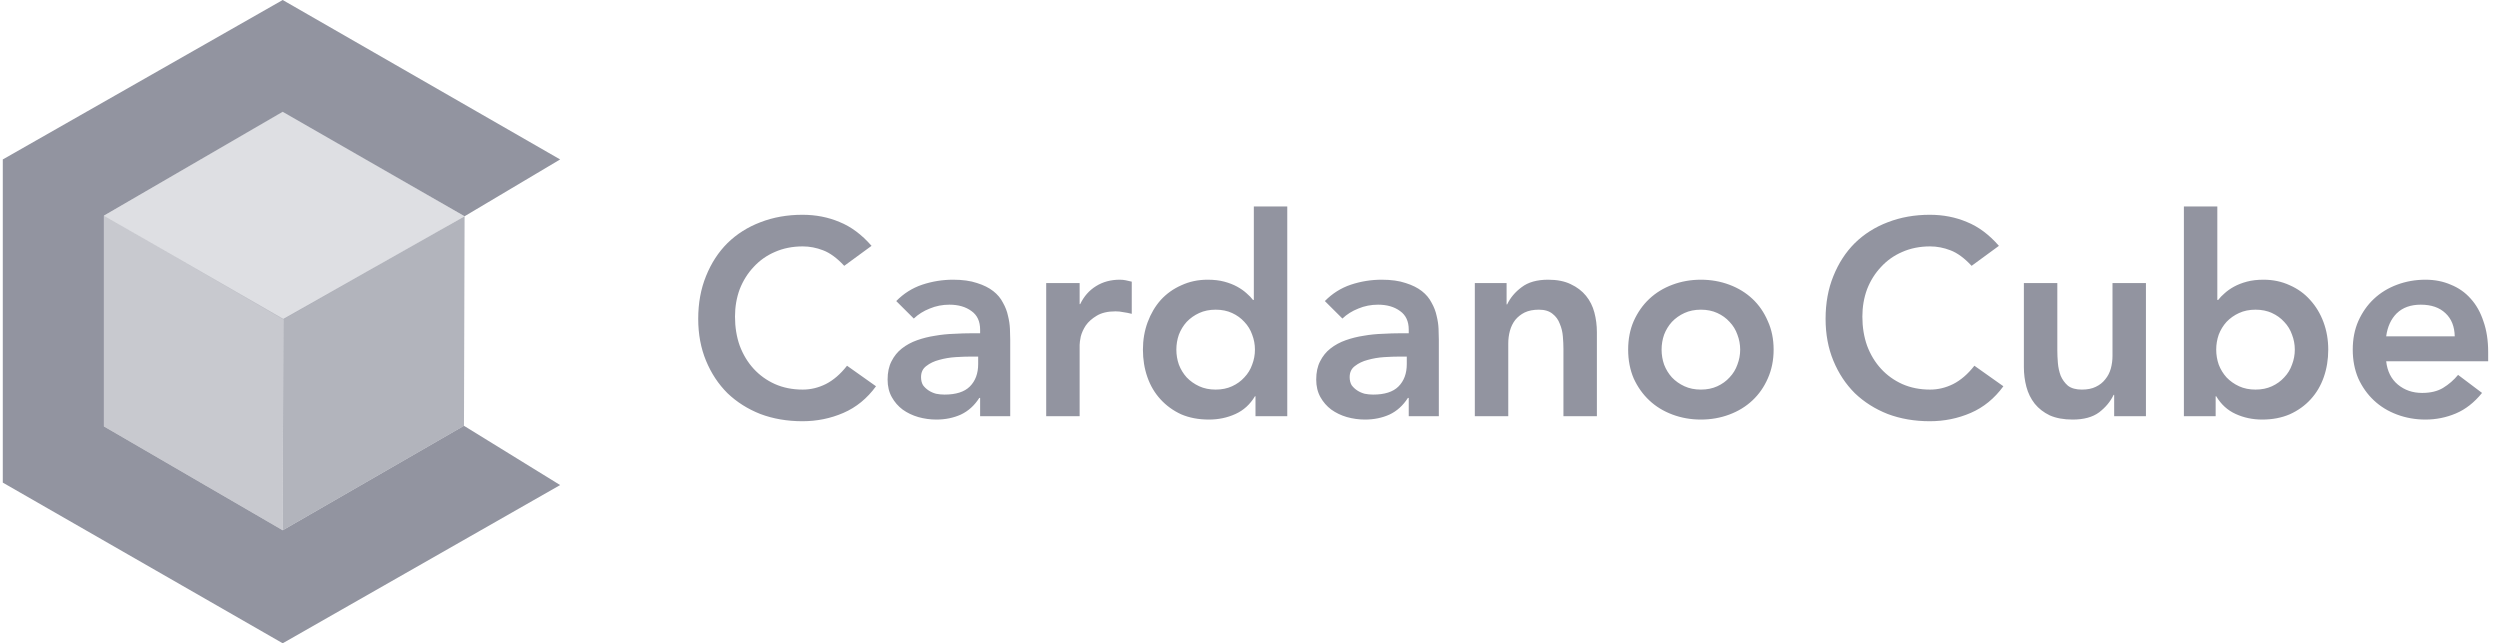
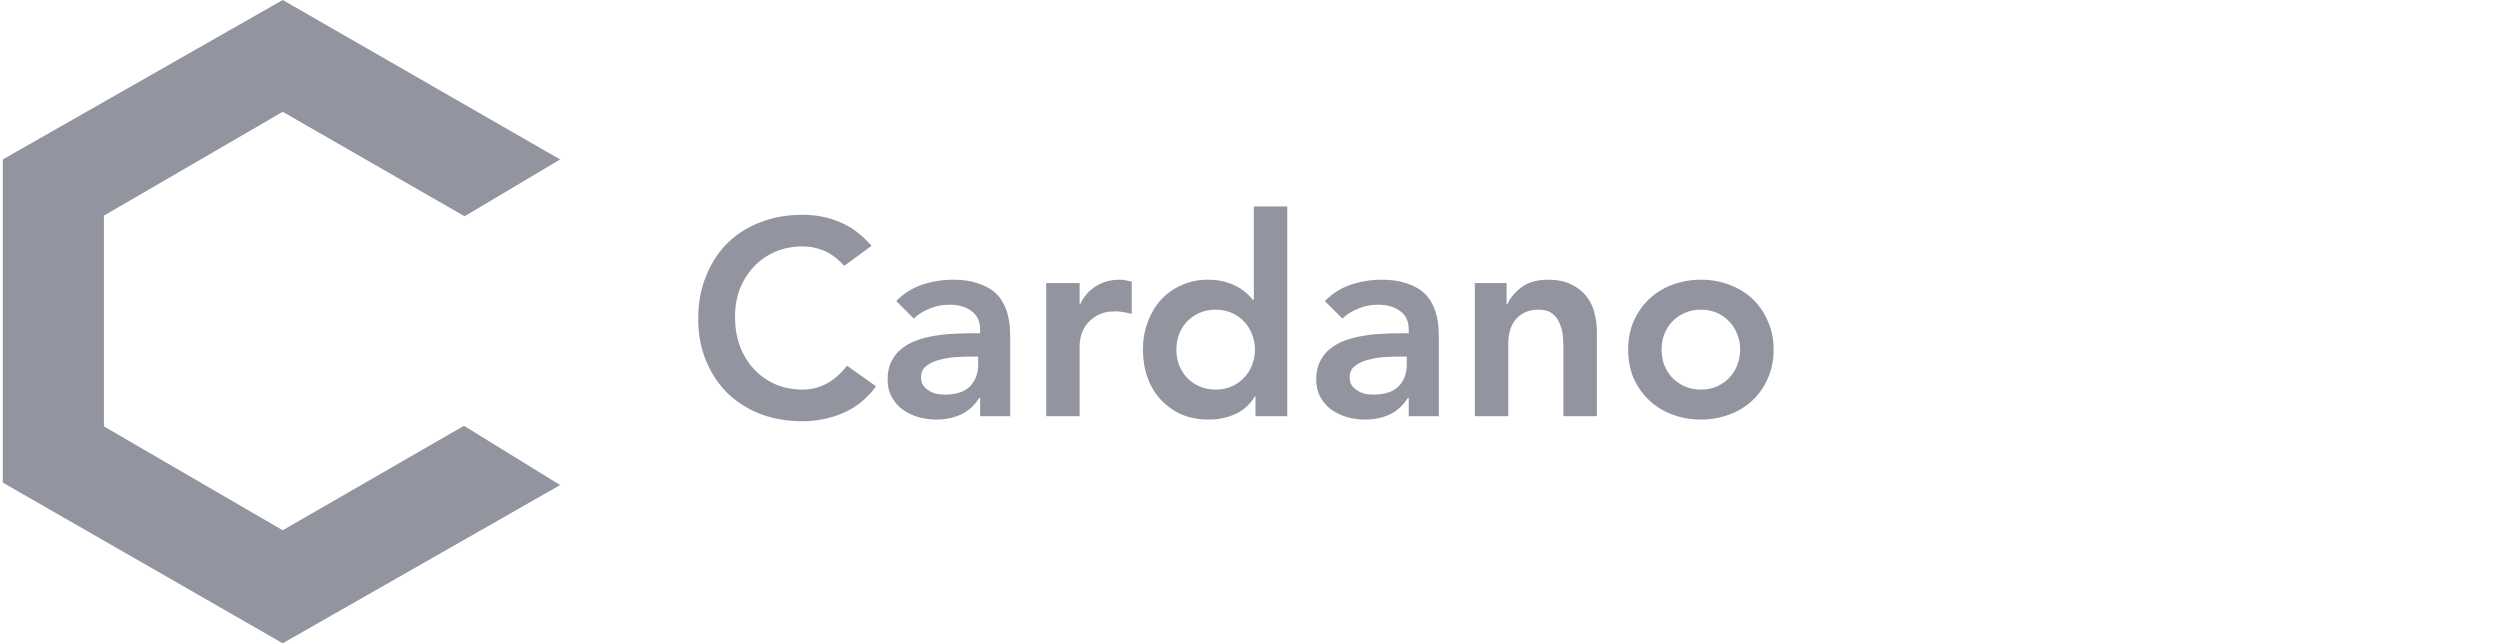
<svg xmlns="http://www.w3.org/2000/svg" width="171" height="44" viewBox="0 0 171 44" fill="none">
  <path d="M19.337 0L38.313 10.906L31.777 14.792L19.337 7.647L7.107 14.75V29.166L19.337 36.27L31.735 29.124L38.313 33.178L19.337 44L0.191 33.01V10.906L19.337 0Z" fill="#9294A0" />
-   <path d="M19.378 21.854L31.776 14.793L19.378 7.605L7.106 14.751L19.378 21.854Z" fill="#9294A0" fill-opacity="0.3" />
-   <path d="M19.336 36.27L19.378 21.812L7.106 14.75V29.166L19.336 36.27Z" fill="#9294A0" fill-opacity="0.5" />
-   <path d="M19.337 36.271L19.38 21.813L31.778 14.793L31.736 29.125L19.337 36.271Z" fill="#9294A0" fill-opacity="0.7" />
  <path d="M57.746 18.183C57.251 17.651 56.768 17.297 56.298 17.12C55.84 16.943 55.377 16.854 54.906 16.854C54.207 16.854 53.572 16.981 53 17.234C52.441 17.474 51.958 17.816 51.551 18.259C51.145 18.689 50.827 19.195 50.598 19.777C50.382 20.359 50.274 20.986 50.274 21.656C50.274 22.378 50.382 23.042 50.598 23.649C50.827 24.257 51.145 24.782 51.551 25.225C51.958 25.668 52.441 26.015 53 26.268C53.572 26.522 54.207 26.648 54.906 26.648C55.453 26.648 55.98 26.522 56.488 26.268C57.009 26.003 57.492 25.585 57.937 25.016L59.919 26.42C59.309 27.256 58.566 27.863 57.689 28.242C56.812 28.622 55.878 28.812 54.887 28.812C53.845 28.812 52.886 28.647 52.009 28.318C51.145 27.977 50.395 27.502 49.76 26.895C49.137 26.275 48.648 25.535 48.292 24.674C47.936 23.814 47.758 22.858 47.758 21.808C47.758 20.733 47.936 19.758 48.292 18.885C48.648 17.999 49.137 17.247 49.76 16.627C50.395 16.006 51.145 15.532 52.009 15.203C52.886 14.861 53.845 14.691 54.887 14.691C55.802 14.691 56.647 14.855 57.422 15.184C58.21 15.5 58.941 16.044 59.614 16.816L57.746 18.183ZM67.04 27.218H66.983C66.653 27.736 66.233 28.116 65.725 28.356C65.217 28.584 64.657 28.698 64.047 28.698C63.628 28.698 63.215 28.641 62.809 28.527C62.415 28.413 62.059 28.242 61.741 28.015C61.436 27.787 61.188 27.502 60.998 27.161C60.807 26.819 60.712 26.42 60.712 25.965C60.712 25.471 60.801 25.054 60.979 24.712C61.157 24.358 61.392 24.067 61.684 23.839C61.989 23.599 62.338 23.409 62.732 23.27C63.126 23.131 63.533 23.029 63.952 22.966C64.384 22.89 64.816 22.846 65.248 22.833C65.68 22.808 66.087 22.795 66.468 22.795H67.04V22.548C67.04 21.979 66.843 21.555 66.449 21.277C66.055 20.986 65.553 20.84 64.943 20.84C64.46 20.84 64.009 20.929 63.59 21.106C63.171 21.27 62.809 21.498 62.504 21.789L61.303 20.593C61.811 20.075 62.402 19.701 63.075 19.474C63.761 19.246 64.467 19.132 65.191 19.132C65.839 19.132 66.386 19.208 66.83 19.36C67.275 19.499 67.644 19.682 67.936 19.91C68.228 20.138 68.451 20.404 68.603 20.707C68.768 20.998 68.883 21.296 68.946 21.599C69.022 21.903 69.067 22.2 69.08 22.491C69.092 22.77 69.099 23.017 69.099 23.232V28.47H67.04V27.218ZM66.907 24.39H66.43C66.112 24.39 65.757 24.402 65.363 24.427C64.969 24.453 64.594 24.516 64.238 24.617C63.895 24.706 63.603 24.845 63.361 25.035C63.12 25.212 62.999 25.465 62.999 25.794C62.999 26.009 63.044 26.193 63.133 26.345C63.234 26.484 63.361 26.604 63.514 26.705C63.666 26.806 63.838 26.882 64.028 26.933C64.219 26.971 64.41 26.99 64.6 26.99C65.388 26.99 65.966 26.806 66.335 26.439C66.716 26.06 66.907 25.547 66.907 24.902V24.39ZM71.56 19.36H73.847V20.802H73.885C74.139 20.271 74.501 19.86 74.972 19.569C75.442 19.277 75.982 19.132 76.592 19.132C76.732 19.132 76.865 19.145 76.992 19.17C77.132 19.195 77.272 19.227 77.412 19.265V21.466C77.221 21.416 77.03 21.378 76.84 21.353C76.662 21.315 76.484 21.296 76.306 21.296C75.772 21.296 75.34 21.397 75.01 21.599C74.692 21.789 74.444 22.011 74.266 22.264C74.101 22.517 73.987 22.77 73.923 23.023C73.873 23.276 73.847 23.466 73.847 23.592V28.47H71.56V19.36ZM85.876 27.104H85.838C85.508 27.66 85.063 28.065 84.504 28.318C83.945 28.572 83.341 28.698 82.693 28.698C81.982 28.698 81.346 28.578 80.787 28.337C80.241 28.084 79.771 27.743 79.377 27.312C78.983 26.882 78.684 26.376 78.481 25.794C78.277 25.212 78.176 24.586 78.176 23.915C78.176 23.244 78.284 22.618 78.5 22.036C78.716 21.454 79.014 20.948 79.396 20.517C79.79 20.087 80.26 19.752 80.806 19.512C81.353 19.259 81.95 19.132 82.598 19.132C83.03 19.132 83.411 19.176 83.742 19.265C84.072 19.353 84.364 19.467 84.618 19.606C84.873 19.746 85.089 19.897 85.267 20.062C85.445 20.214 85.591 20.366 85.705 20.517H85.762V14.121H88.049V28.47H85.876V27.104ZM80.463 23.915C80.463 24.269 80.52 24.611 80.635 24.94C80.762 25.269 80.94 25.56 81.168 25.813C81.41 26.066 81.696 26.268 82.026 26.42C82.356 26.572 82.731 26.648 83.151 26.648C83.57 26.648 83.945 26.572 84.275 26.42C84.606 26.268 84.885 26.066 85.114 25.813C85.356 25.56 85.533 25.269 85.648 24.94C85.775 24.611 85.838 24.269 85.838 23.915C85.838 23.561 85.775 23.219 85.648 22.89C85.533 22.561 85.356 22.27 85.114 22.017C84.885 21.764 84.606 21.561 84.275 21.41C83.945 21.258 83.57 21.182 83.151 21.182C82.731 21.182 82.356 21.258 82.026 21.41C81.696 21.561 81.41 21.764 81.168 22.017C80.94 22.27 80.762 22.561 80.635 22.89C80.52 23.219 80.463 23.561 80.463 23.915ZM96.358 27.218H96.3C95.97 27.736 95.551 28.116 95.042 28.356C94.535 28.584 93.975 28.698 93.365 28.698C92.946 28.698 92.533 28.641 92.126 28.527C91.733 28.413 91.377 28.242 91.059 28.015C90.754 27.787 90.506 27.502 90.315 27.161C90.125 26.819 90.029 26.42 90.029 25.965C90.029 25.471 90.118 25.054 90.296 24.712C90.475 24.358 90.709 24.067 91.001 23.839C91.306 23.599 91.656 23.409 92.05 23.27C92.444 23.131 92.85 23.029 93.27 22.966C93.702 22.89 94.134 22.846 94.566 22.833C94.998 22.808 95.405 22.795 95.786 22.795H96.358V22.548C96.358 21.979 96.161 21.555 95.767 21.277C95.373 20.986 94.871 20.84 94.261 20.84C93.778 20.84 93.327 20.929 92.908 21.106C92.488 21.27 92.126 21.498 91.821 21.789L90.62 20.593C91.129 20.075 91.72 19.701 92.393 19.474C93.079 19.246 93.784 19.132 94.509 19.132C95.157 19.132 95.704 19.208 96.148 19.36C96.593 19.499 96.962 19.682 97.254 19.91C97.546 20.138 97.768 20.404 97.921 20.707C98.086 20.998 98.201 21.296 98.264 21.599C98.34 21.903 98.385 22.2 98.397 22.491C98.41 22.77 98.416 23.017 98.416 23.232V28.47H96.358V27.218ZM96.224 24.39H95.748C95.431 24.39 95.075 24.402 94.68 24.427C94.287 24.453 93.912 24.516 93.556 24.617C93.213 24.706 92.921 24.845 92.679 25.035C92.438 25.212 92.317 25.465 92.317 25.794C92.317 26.009 92.362 26.193 92.45 26.345C92.552 26.484 92.679 26.604 92.831 26.705C92.984 26.806 93.155 26.882 93.346 26.933C93.537 26.971 93.727 26.99 93.918 26.99C94.706 26.99 95.284 26.806 95.652 26.439C96.034 26.06 96.224 25.547 96.224 24.902V24.39ZM100.878 19.36H103.051V20.821H103.089C103.305 20.366 103.636 19.973 104.08 19.644C104.525 19.303 105.128 19.132 105.891 19.132C106.501 19.132 107.016 19.233 107.435 19.436C107.867 19.638 108.216 19.904 108.483 20.233C108.75 20.562 108.941 20.941 109.055 21.372C109.169 21.802 109.227 22.251 109.227 22.719V28.47H106.939V23.858C106.939 23.605 106.926 23.327 106.901 23.023C106.876 22.706 106.806 22.416 106.691 22.15C106.59 21.871 106.425 21.644 106.196 21.466C105.967 21.277 105.656 21.182 105.262 21.182C104.881 21.182 104.557 21.245 104.29 21.372C104.036 21.498 103.819 21.669 103.642 21.884C103.476 22.099 103.356 22.346 103.279 22.624C103.203 22.903 103.165 23.194 103.165 23.497V28.47H100.878V19.36ZM111.366 23.915C111.366 23.194 111.492 22.542 111.747 21.96C112.014 21.365 112.369 20.859 112.814 20.442C113.259 20.024 113.787 19.701 114.397 19.474C115.007 19.246 115.655 19.132 116.341 19.132C117.027 19.132 117.675 19.246 118.285 19.474C118.895 19.701 119.422 20.024 119.867 20.442C120.312 20.859 120.661 21.365 120.916 21.96C121.182 22.542 121.316 23.194 121.316 23.915C121.316 24.636 121.182 25.294 120.916 25.889C120.661 26.471 120.312 26.971 119.867 27.388C119.422 27.806 118.895 28.129 118.285 28.356C117.675 28.584 117.027 28.698 116.341 28.698C115.655 28.698 115.007 28.584 114.397 28.356C113.787 28.129 113.259 27.806 112.814 27.388C112.369 26.971 112.014 26.471 111.747 25.889C111.492 25.294 111.366 24.636 111.366 23.915ZM113.653 23.915C113.653 24.269 113.71 24.611 113.825 24.94C113.951 25.269 114.13 25.56 114.358 25.813C114.599 26.066 114.885 26.268 115.216 26.42C115.546 26.572 115.921 26.648 116.341 26.648C116.76 26.648 117.134 26.572 117.465 26.42C117.796 26.268 118.075 26.066 118.304 25.813C118.545 25.56 118.723 25.269 118.838 24.94C118.964 24.611 119.028 24.269 119.028 23.915C119.028 23.561 118.964 23.219 118.838 22.89C118.723 22.561 118.545 22.27 118.304 22.017C118.075 21.764 117.796 21.561 117.465 21.41C117.134 21.258 116.76 21.182 116.341 21.182C115.921 21.182 115.546 21.258 115.216 21.41C114.885 21.561 114.599 21.764 114.358 22.017C114.13 22.27 113.951 22.561 113.825 22.89C113.71 23.219 113.653 23.561 113.653 23.915Z" fill="#9294A0" />
-   <path d="M134.858 18.183C134.362 17.651 133.88 17.297 133.409 17.12C132.952 16.943 132.488 16.854 132.018 16.854C131.318 16.854 130.683 16.981 130.111 17.234C129.553 17.474 129.069 17.816 128.663 18.259C128.256 18.689 127.938 19.195 127.71 19.777C127.494 20.359 127.386 20.986 127.386 21.656C127.386 22.378 127.494 23.042 127.71 23.649C127.938 24.257 128.256 24.782 128.663 25.225C129.069 25.668 129.553 26.015 130.111 26.268C130.683 26.522 131.318 26.648 132.018 26.648C132.564 26.648 133.091 26.522 133.6 26.268C134.12 26.003 134.604 25.585 135.048 25.016L137.031 26.42C136.421 27.256 135.677 27.863 134.801 28.242C133.924 28.622 132.99 28.812 131.999 28.812C130.956 28.812 129.997 28.647 129.12 28.318C128.256 27.977 127.506 27.502 126.871 26.895C126.248 26.275 125.759 25.535 125.403 24.674C125.047 23.814 124.87 22.858 124.87 21.808C124.87 20.733 125.047 19.758 125.403 18.885C125.759 17.999 126.248 17.247 126.871 16.627C127.506 16.006 128.256 15.532 129.12 15.203C129.997 14.861 130.956 14.691 131.999 14.691C132.914 14.691 133.758 14.855 134.534 15.184C135.321 15.5 136.053 16.044 136.726 16.816L134.858 18.183ZM146.782 28.47H144.609V27.009H144.571C144.355 27.464 144.024 27.863 143.58 28.204C143.135 28.534 142.532 28.698 141.769 28.698C141.159 28.698 140.638 28.603 140.206 28.413C139.787 28.211 139.444 27.945 139.177 27.616C138.91 27.274 138.719 26.889 138.605 26.458C138.491 26.028 138.433 25.579 138.433 25.111V19.36H140.721V23.972C140.721 24.225 140.733 24.51 140.759 24.826C140.784 25.13 140.847 25.421 140.95 25.699C141.064 25.965 141.229 26.193 141.445 26.382C141.674 26.559 141.991 26.648 142.398 26.648C142.779 26.648 143.097 26.585 143.351 26.458C143.618 26.332 143.834 26.161 143.999 25.946C144.177 25.731 144.304 25.484 144.381 25.206C144.457 24.927 144.495 24.636 144.495 24.332V19.36H146.782V28.47ZM149.378 14.121H151.665V20.517H151.723C151.837 20.366 151.983 20.214 152.161 20.062C152.34 19.897 152.555 19.746 152.809 19.606C153.064 19.467 153.356 19.353 153.686 19.265C154.017 19.176 154.398 19.132 154.83 19.132C155.478 19.132 156.076 19.259 156.621 19.512C157.168 19.752 157.632 20.087 158.013 20.517C158.407 20.948 158.712 21.454 158.928 22.036C159.144 22.618 159.252 23.244 159.252 23.915C159.252 24.586 159.15 25.212 158.947 25.794C158.744 26.376 158.445 26.882 158.051 27.312C157.658 27.743 157.181 28.084 156.621 28.337C156.063 28.578 155.434 28.698 154.734 28.698C154.086 28.698 153.483 28.572 152.924 28.318C152.365 28.065 151.92 27.66 151.589 27.104H151.551V28.47H149.378V14.121ZM156.965 23.915C156.965 23.561 156.901 23.219 156.774 22.89C156.66 22.561 156.482 22.27 156.24 22.017C156.011 21.764 155.732 21.561 155.401 21.41C155.071 21.258 154.696 21.182 154.277 21.182C153.858 21.182 153.483 21.258 153.152 21.41C152.822 21.561 152.536 21.764 152.294 22.017C152.066 22.27 151.888 22.561 151.761 22.89C151.646 23.219 151.589 23.561 151.589 23.915C151.589 24.269 151.646 24.611 151.761 24.94C151.888 25.269 152.066 25.56 152.294 25.813C152.536 26.066 152.822 26.268 153.152 26.42C153.483 26.572 153.858 26.648 154.277 26.648C154.696 26.648 155.071 26.572 155.401 26.42C155.732 26.268 156.011 26.066 156.24 25.813C156.482 25.56 156.66 25.269 156.774 24.94C156.901 24.611 156.965 24.269 156.965 23.915ZM163.215 24.712C163.291 25.395 163.558 25.927 164.015 26.306C164.473 26.686 165.026 26.876 165.674 26.876C166.246 26.876 166.722 26.762 167.103 26.534C167.497 26.294 167.84 25.997 168.133 25.642L169.772 26.876C169.238 27.534 168.64 28.002 167.98 28.28C167.319 28.559 166.627 28.698 165.903 28.698C165.216 28.698 164.568 28.584 163.958 28.356C163.348 28.129 162.821 27.806 162.376 27.388C161.931 26.971 161.576 26.471 161.309 25.889C161.054 25.294 160.928 24.636 160.928 23.915C160.928 23.194 161.054 22.542 161.309 21.96C161.576 21.365 161.931 20.859 162.376 20.442C162.821 20.024 163.348 19.701 163.958 19.474C164.568 19.246 165.216 19.132 165.903 19.132C166.538 19.132 167.116 19.246 167.637 19.474C168.171 19.689 168.621 20.005 168.99 20.423C169.372 20.84 169.664 21.359 169.867 21.979C170.083 22.586 170.191 23.289 170.191 24.086V24.712H163.215ZM167.904 23.004C167.891 22.333 167.681 21.808 167.275 21.428C166.868 21.036 166.303 20.84 165.578 20.84C164.892 20.84 164.346 21.036 163.939 21.428C163.545 21.821 163.303 22.346 163.215 23.004H167.904Z" fill="#9294A0" />
</svg>